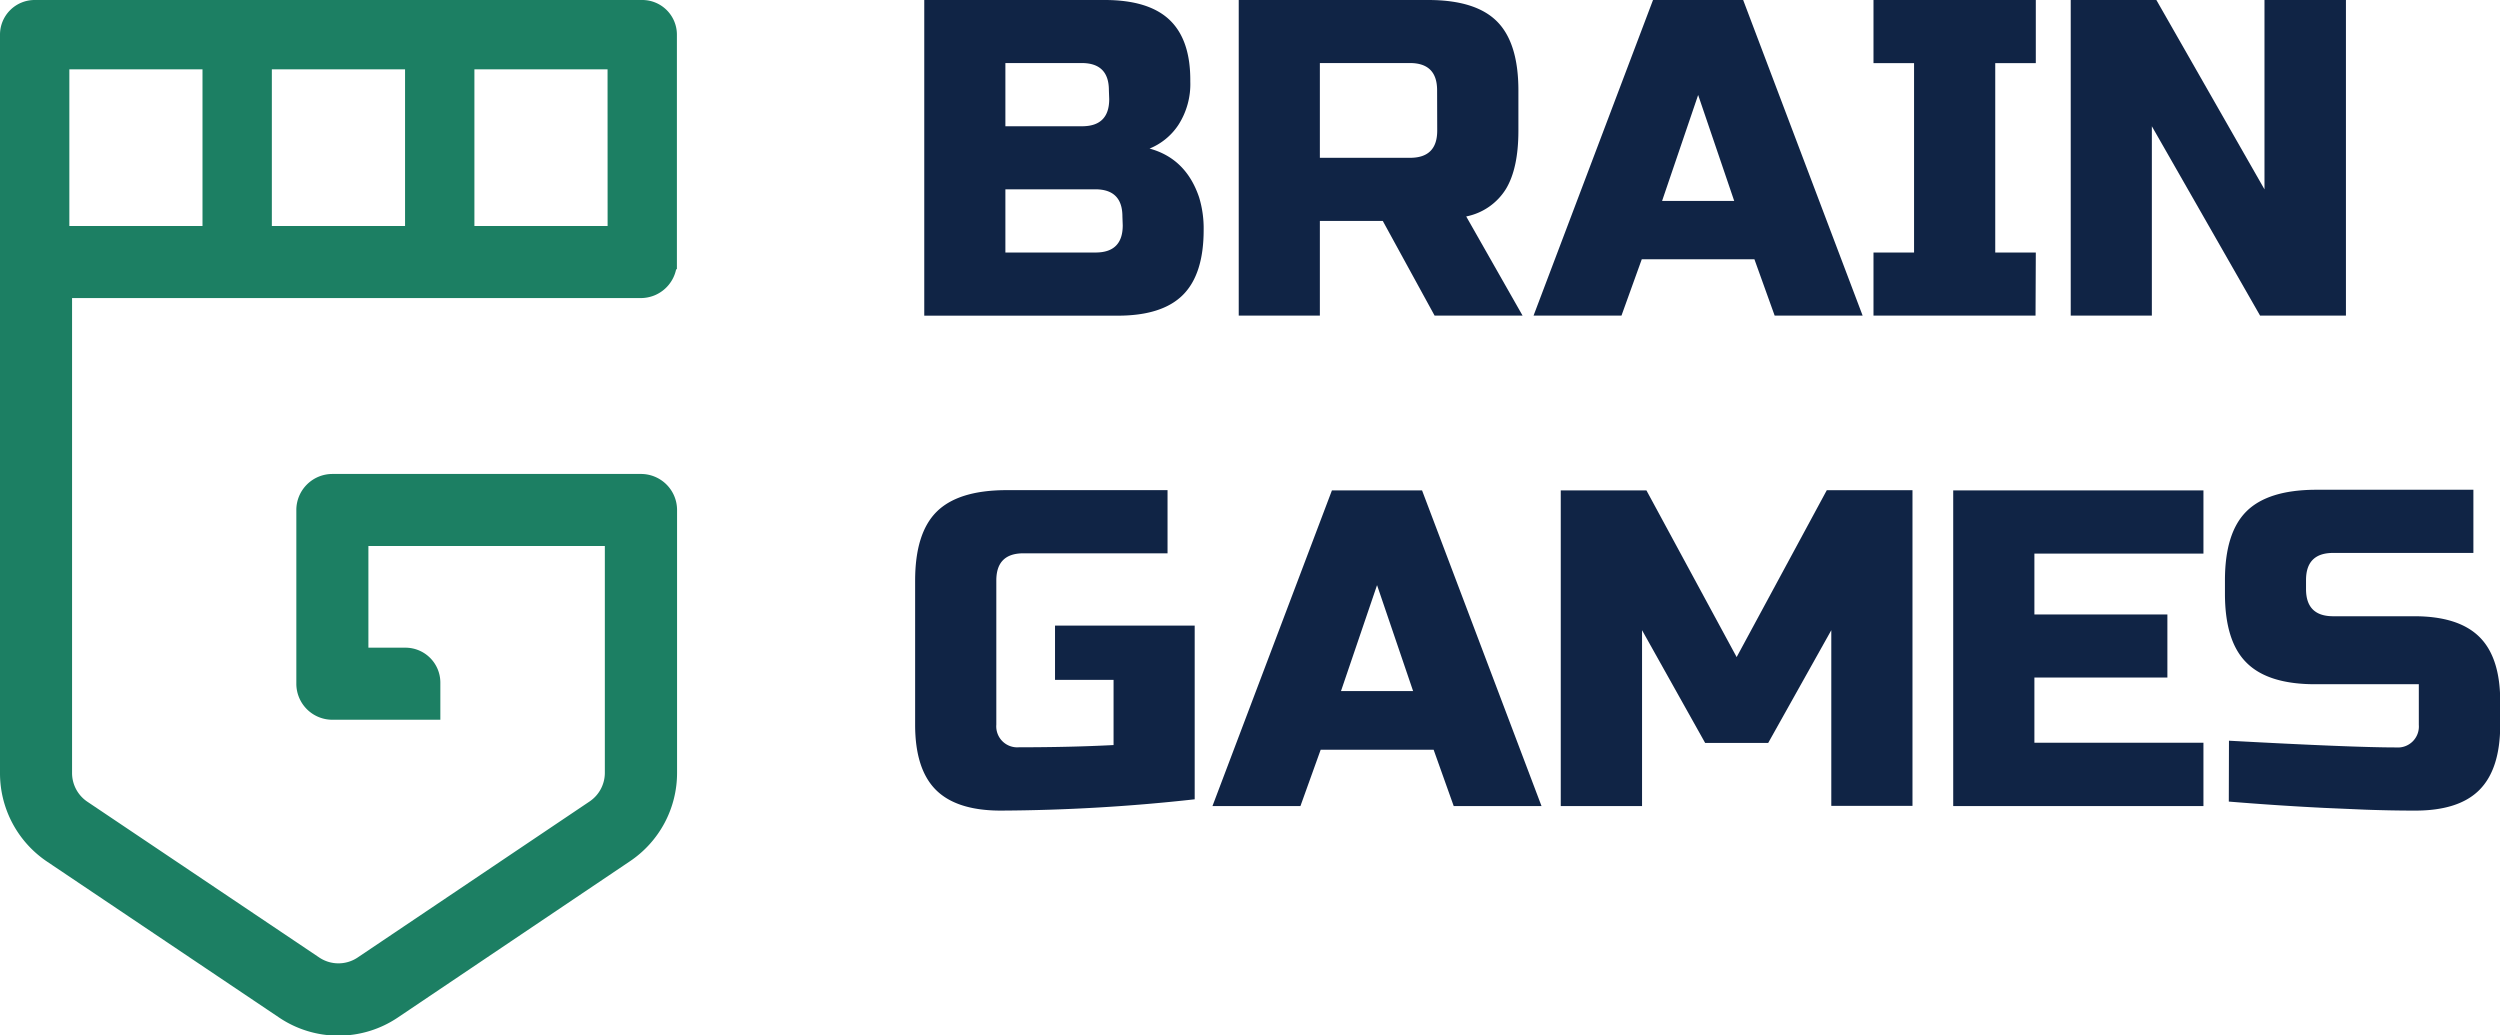
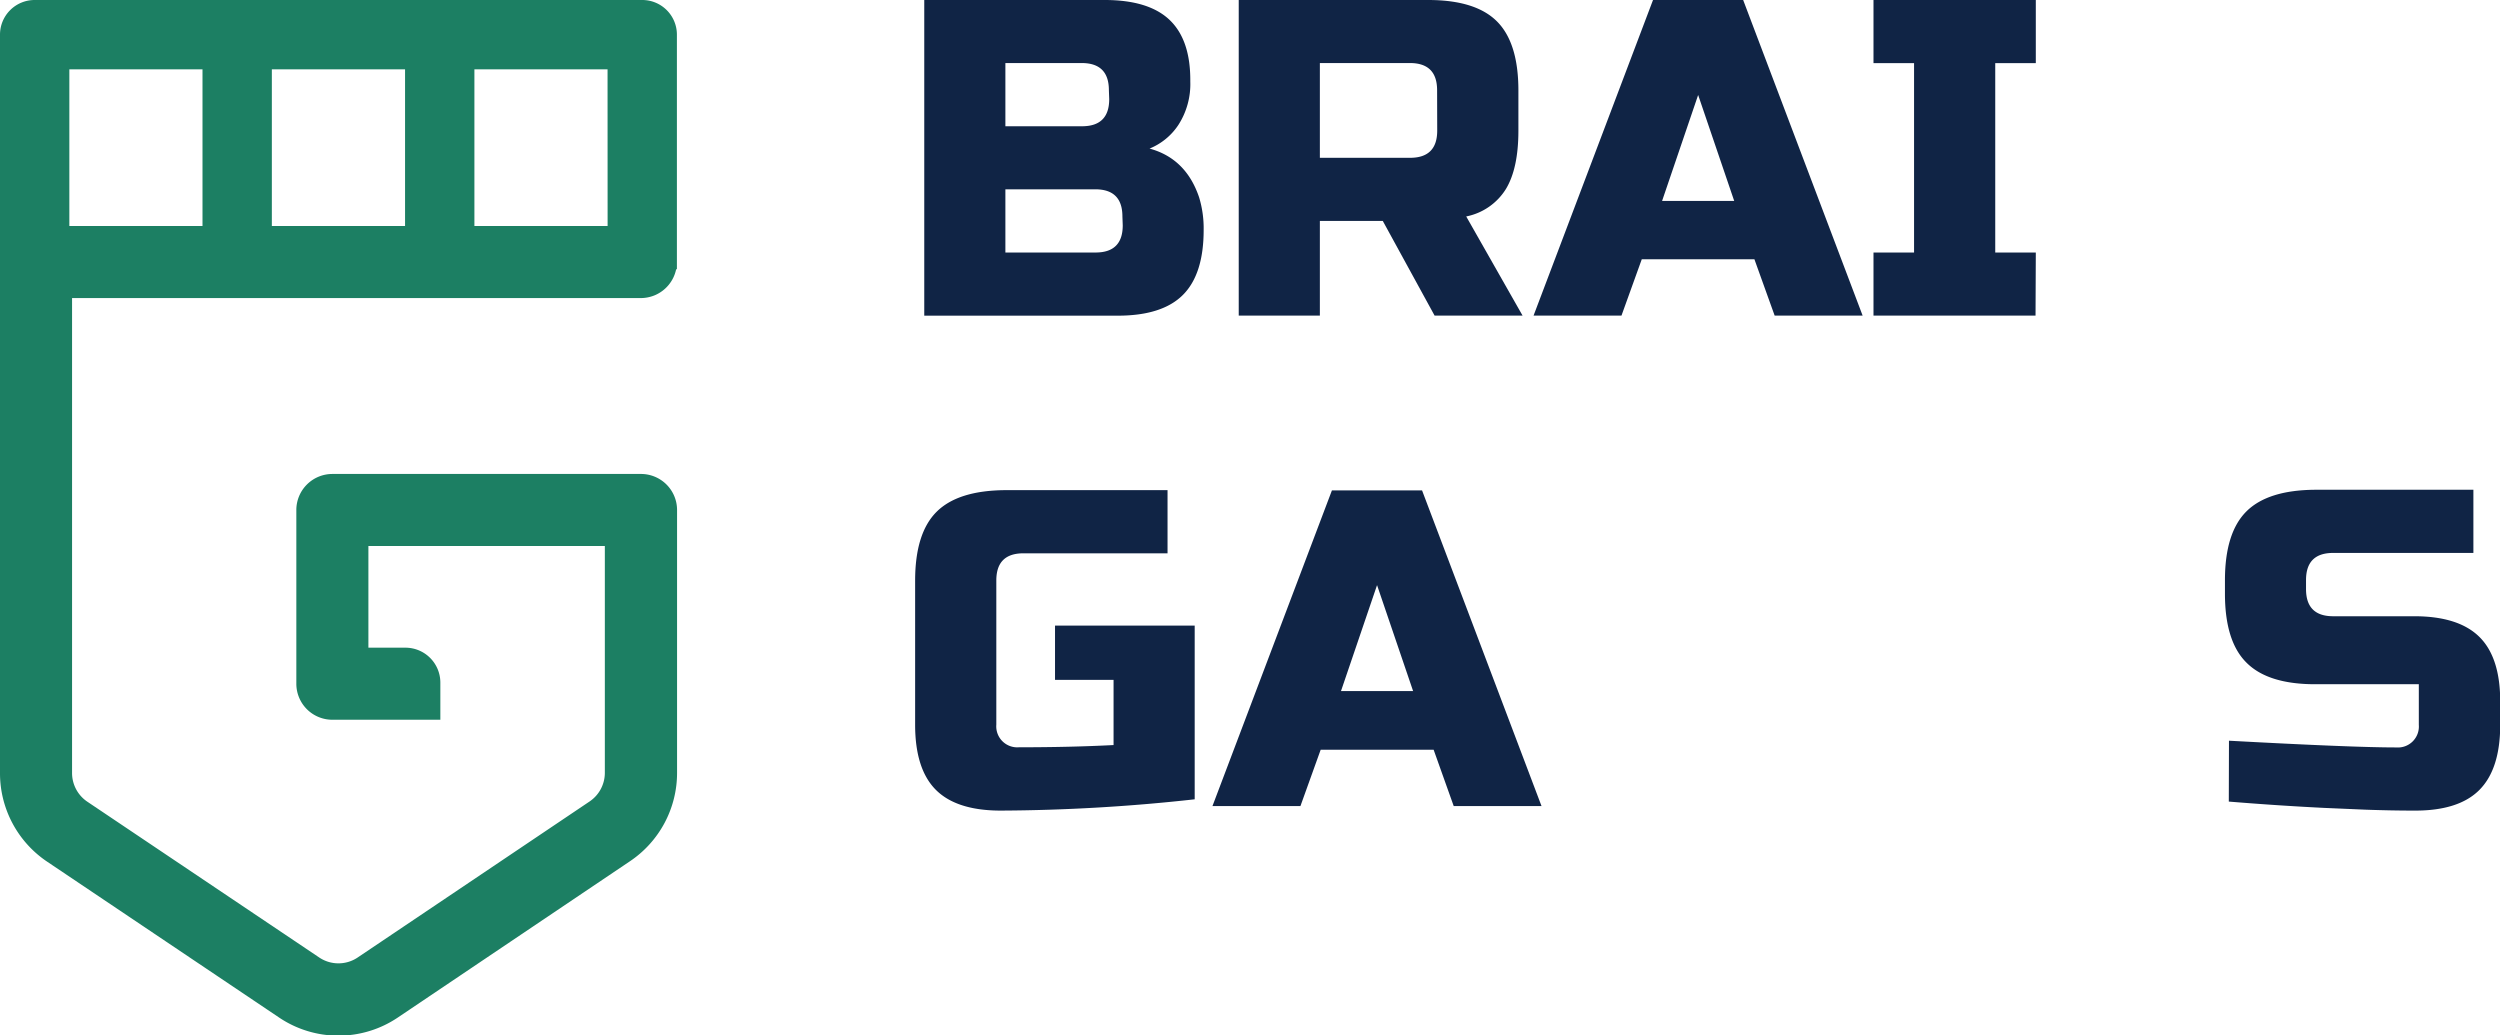
<svg xmlns="http://www.w3.org/2000/svg" id="Режим_изоляции" data-name="Режим изоляции" viewBox="0 0 460.37 190.67">
  <defs>
    <style>.cls-1{fill:#1c7f63;}.cls-2{fill:#102445;}</style>
  </defs>
  <path class="cls-1" d="M117.89,54.89a6.79,6.79,0,0,0,2.69-.52,6.65,6.65,0,0,0,3.93-4.78h.14V6.38A6.38,6.38,0,0,0,118.27,0H6.38A6.38,6.38,0,0,0,0,6.38v136a19.61,19.61,0,0,0,8.69,16.3l42.68,28.68a19.56,19.56,0,0,0,21.91,0L116,158.6a19.59,19.59,0,0,0,8.68-16.29V93.91A6.64,6.64,0,0,0,118,87.28H61.2a6.64,6.64,0,0,0-6.63,6.63v32a6.63,6.63,0,0,0,6.63,6.63H81.09v-6.85a6.43,6.43,0,0,0-6.42-6.42H67.84V100.55h43.54v41.76a6.36,6.36,0,0,1-2.81,5.28L65.88,176.31a6.35,6.35,0,0,1-7.11,0L16.08,147.63a6.37,6.37,0,0,1-2.81-5.29V54.89Zm-6-13.27H87.36V12.77h24.52ZM74.59,27.78V41.62H50.06V12.77H74.59ZM12.77,41.62V12.77H37.29V41.62Z" />
  <path class="cls-2" d="M170.2,0h33.21q8.15,0,12,3.7T219.19,15A13.89,13.89,0,0,1,217,23a11.61,11.61,0,0,1-5.31,4.36q6.72,1.83,9.13,9a19.63,19.63,0,0,1,.83,6q0,8.13-3.82,11.95t-12,3.82H170.2Zm34,16.61c0-3.32-1.66-5-5-5H185.14V23.25h14.12q5,0,5-5Zm2.49,23.25q0-5-5-5H185.14V46.5h16.61q5,0,5-5Z" />
  <path class="cls-2" d="M228.11,0H263q8.72,0,12.66,3.94t3.95,12.67v7.47q0,6.9-2.29,10.71A11.15,11.15,0,0,1,270,39.86l10.38,18.26h-16.2l-9.54-17.43H243.05V58.12H228.11Zm36.53,16.61c0-3.32-1.66-5-5-5H243.05V29.06h16.61q5,0,5-5Z" />
  <path class="cls-2" d="M298.59,58.12H282.4L304.4,0H321l22,58.12h-16.2l-3.73-10.38H302.33ZM306.07,37h13.28l-6.64-19.51Z" />
  <path class="cls-2" d="M374.84,58.12H345V46.5h7.47V11.62H345V0h29.89V11.62h-7.47V46.5h7.47Z" />
-   <path class="cls-2" d="M432,58.12H416.19L396.26,23.25V58.12H381.32V0h15.77L417,34.87V0h15Z" />
  <path class="cls-2" d="M220,147.19a336.56,336.56,0,0,1-35.71,2.08q-8.13,0-11.95-3.82t-3.82-12V106.92q0-8.72,3.94-12.66t12.66-4H215v11.63H188.47q-5,0-5,5v26.57a3.86,3.86,0,0,0,4.16,4.15q9.54,0,17.43-.41v-12H194.28v-10H220Z" />
  <path class="cls-2" d="M239.47,148.44h-16.2l22-58.13h16.6l22,58.13H267.7L264,138.06H243.2Zm7.47-21.18h13.28l-6.64-19.51Z" />
-   <path class="cls-2" d="M337.23,116.05l-11.62,20.76H314l-11.62-20.76v32.39H287.41V90.31h15.78L319.8,121l16.6-30.73h15.78v58.13H337.23Z" />
-   <path class="cls-2" d="M405.76,148.44H359.68V90.31h46.08v11.63H374.63v11.21h24.49v11.62H374.63v12h31.13Z" />
  <path class="cls-2" d="M410.46,136.4q22.76,1.24,30.81,1.24a3.86,3.86,0,0,0,4.15-4.15V126h-19.1q-8.71,0-12.66-4c-2.63-2.62-3.94-6.85-3.94-12.66v-2.49q0-8.72,3.94-12.66t12.66-4h29.15v11.63H429.65q-5,0-5,5v1.66q0,5,5,5h14.94q8.15,0,12,3.82t3.82,12v4.15q0,8.14-3.82,12t-12,3.82q-4.23,0-9-.17l-7.64-.33q-8.46-.42-17.52-1.16Z" />
</svg>